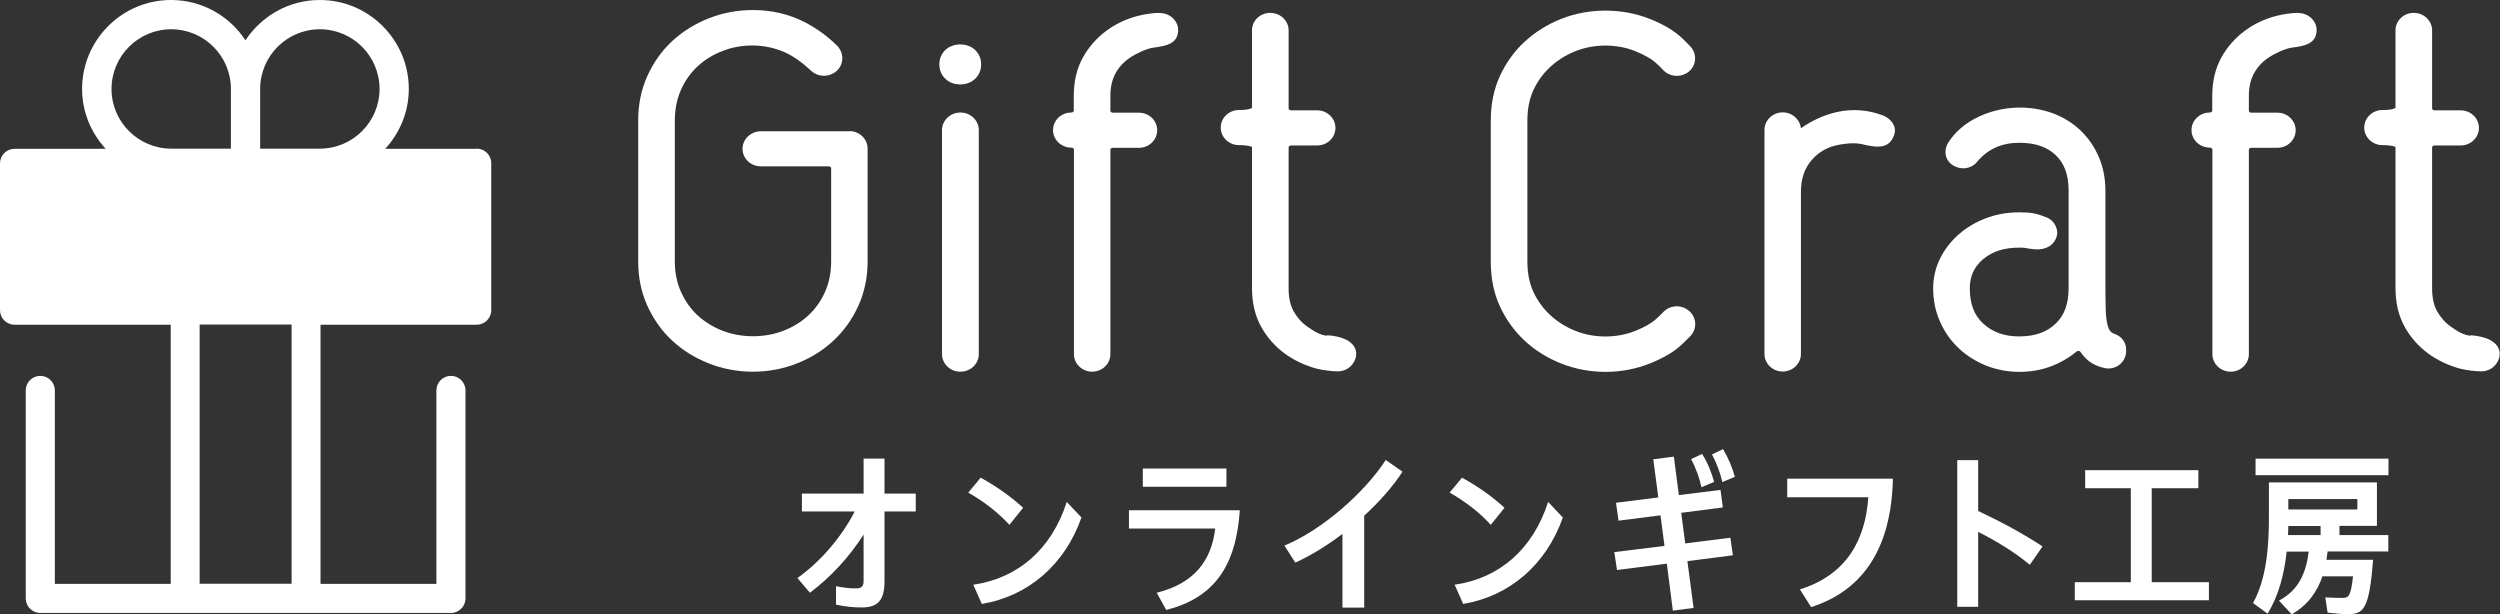
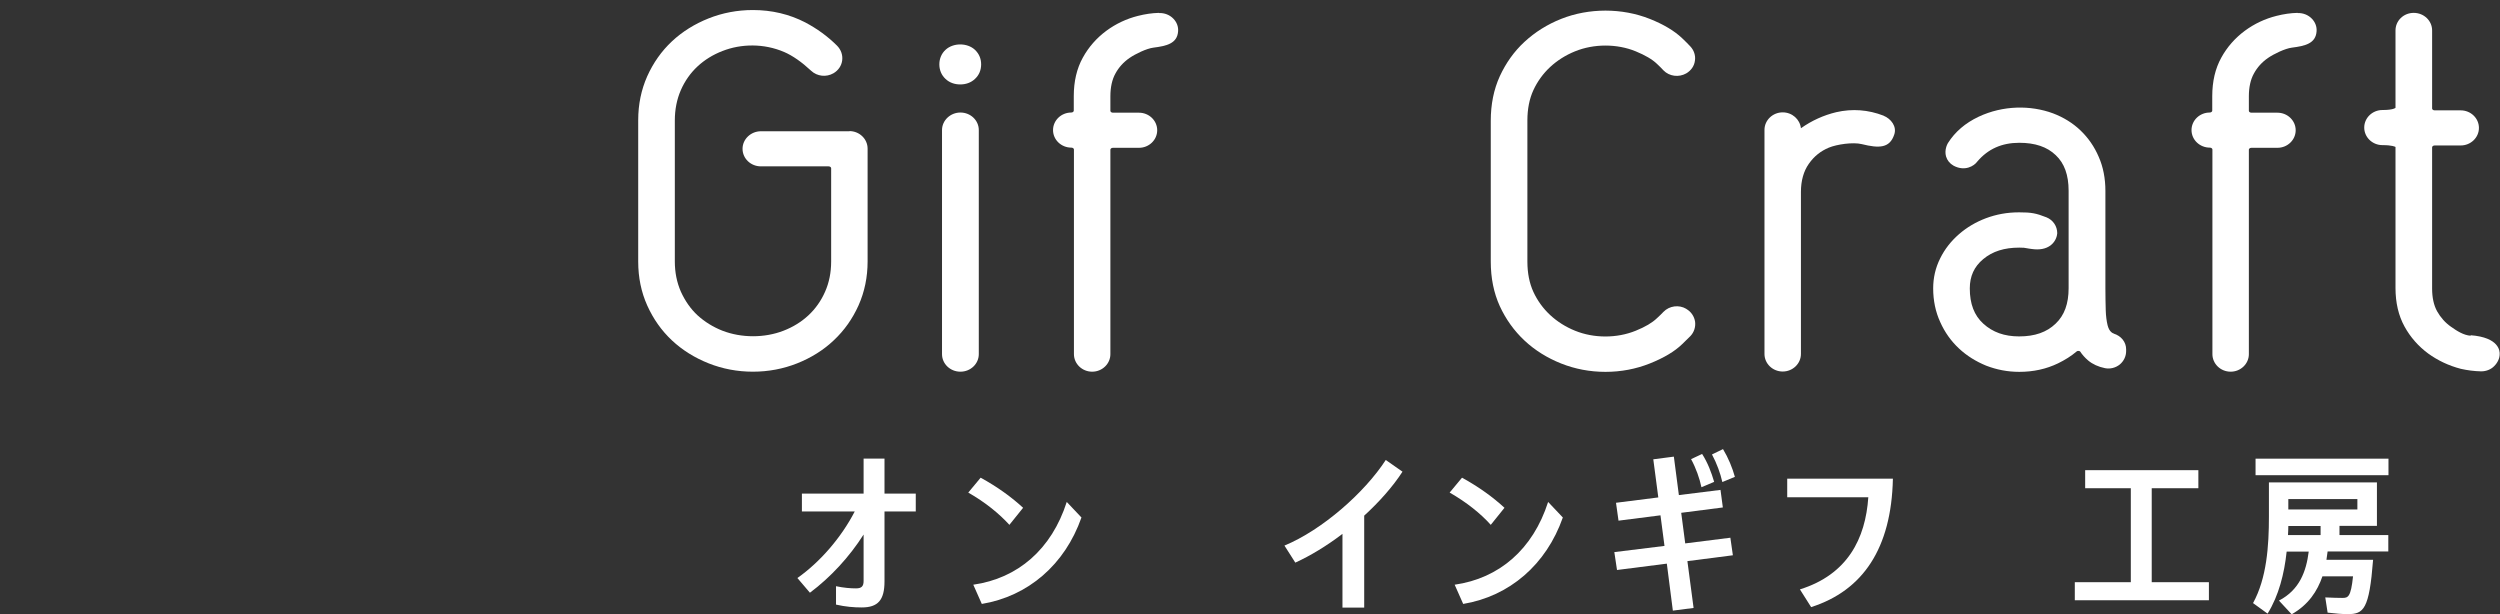
<svg xmlns="http://www.w3.org/2000/svg" id="b" viewBox="0 0 149.52 36.74">
  <rect x="0" y="0" width="149.52" height="36.74" fill="#333333" stroke="none" />
  <defs>
    <style>.d{fill:#fff;}</style>
  </defs>
  <g id="c">
    <g>
      <g>
        <path class="d" d="M54.77,30.59h-1.87v4.18c0,1.12-.39,1.56-1.36,1.56-.47,0-.97-.04-1.54-.17v-1.1c.48,.1,.87,.13,1.2,.13s.45-.13,.45-.44v-2.78c-.85,1.34-1.98,2.56-3.21,3.48l-.75-.88c1.34-.94,2.62-2.41,3.43-3.98h-3.16v-1.07h3.69v-2.09h1.25v2.09h1.87v1.07Z" />
        <path class="d" d="M57.91,29.46l.74-.89c1.03,.56,1.89,1.2,2.54,1.8l-.82,1.02c-.61-.67-1.43-1.34-2.46-1.93Zm6.77,1.49c-.99,2.82-3.19,4.71-5.96,5.17l-.51-1.15c2.66-.38,4.68-2.11,5.59-4.95l.88,.93Z" />
-         <path class="d" d="M74.15,30.53c-.23,3.42-1.61,5.24-4.4,5.95l-.57-1.03c2.28-.56,3.28-1.96,3.5-3.84h-5.16v-1.09h6.63Zm-.8-1.42h-5v-1.09h5v1.09Z" />
        <path class="d" d="M81.59,30.85v5.49h-1.3v-4.41c-.93,.71-1.92,1.31-2.82,1.72l-.65-1.02c2.25-.93,4.79-3.16,6.06-5.12l1,.7c-.56,.87-1.37,1.79-2.3,2.64Z" />
        <path class="d" d="M86.7,29.46l.74-.89c1.03,.56,1.89,1.2,2.54,1.8l-.82,1.02c-.6-.67-1.43-1.34-2.46-1.93Zm6.77,1.49c-.99,2.82-3.19,4.71-5.96,5.17l-.51-1.15c2.66-.38,4.68-2.11,5.59-4.95l.88,.93Z" />
        <path class="d" d="M103.64,33.21l-2.72,.35,.37,2.8-1.24,.16-.36-2.81-2.98,.38-.16-1.07,3-.37-.24-1.83-2.51,.32-.15-1.07,2.53-.32-.3-2.28,1.23-.16,.3,2.3,2.49-.31,.14,1.05-2.49,.32,.24,1.83,2.7-.34,.15,1.05Zm-1.88-4.07c-.11-.52-.32-1.13-.62-1.68l.66-.31c.34,.53,.56,1.12,.72,1.67l-.76,.32Zm1.25-.31c-.12-.53-.33-1.11-.62-1.65l.66-.32c.32,.53,.56,1.12,.71,1.66l-.75,.31Z" />
        <path class="d" d="M113.21,28.64c-.09,4.15-1.79,6.68-4.89,7.67l-.67-1.06c2.85-.89,3.92-3.03,4.09-5.51h-4.85v-1.11h6.32Z" />
-         <path class="d" d="M121.4,33.78c-.91-.75-1.92-1.38-3.09-1.97v4.48h-1.25v-8.77h1.25v3.04c1.54,.73,2.74,1.39,3.85,2.12l-.76,1.1Z" />
        <path class="d" d="M132.11,34.82v1.08h-8.02v-1.08h3.35v-5.62h-2.73v-1.08h6.77v1.08h-2.79v5.62h3.41Z" />
        <path class="d" d="M139.93,32h2.91v.98h-3.63l-.07,.5h2.79c-.23,2.98-.57,3.25-1.52,3.25-.31,0-.7-.03-1.2-.09l-.14-.91c.43,.02,.77,.03,1.02,.03,.34,0,.51-.04,.64-1.29h-1.83c-.31,.9-.84,1.7-1.84,2.27l-.76-.82c1.23-.64,1.63-1.74,1.78-2.93h-1.32c-.14,1.32-.47,2.63-1.14,3.71l-.87-.63c.82-1.49,.95-3.42,.95-5.17v-2.05h6.46v2.6h-2.24v.54Zm2.92-4.57v.99h-7.95v-.99h7.95Zm-6.01,4.57h1.95v-.54h-1.93c0,.18-.01,.36-.02,.54Zm.02-2.15v.62h4.13v-.62h-4.13Z" />
      </g>
      <g>
        <path class="d" d="M69.32,.77c-.41,.01-.83,.07-1.26,.18-.68,.17-1.32,.47-1.89,.89-.58,.43-1.06,.97-1.41,1.61-.36,.65-.54,1.42-.54,2.3v.87c0,.05-.06,.11-.15,.11-.6,0-1.09,.47-1.09,1.05s.49,1.05,1.1,1.05c.09,0,.15,.06,.15,.11v12.24c0,.58,.49,1.05,1.09,1.05s1.09-.47,1.09-1.05V8.95c0-.05,.06-.11,.15-.11h1.56c.6,0,1.09-.47,1.09-1.05s-.49-1.05-1.09-1.05h-1.56c-.09,0-.15-.06-.15-.11v-.87c0-.54,.1-1,.3-1.36,.2-.37,.48-.68,.84-.93,.36-.25,1.03-.57,1.43-.62,.78-.1,1.43-.24,1.48-.98,.02-.28-.08-.54-.28-.75-.22-.23-.53-.35-.85-.34Z" />
        <path class="d" d="M56.55,2.98c-.24,.22-.37,.53-.37,.87s.13,.65,.37,.87c.23,.22,.54,.33,.88,.33s.65-.11,.88-.33c.24-.22,.37-.52,.37-.87s-.13-.64-.37-.87c-.46-.43-1.3-.43-1.76,0Z" />
        <path class="d" d="M57.44,6.73c-.6,0-1.1,.47-1.1,1.05v13.4c0,.58,.49,1.05,1.1,1.05s1.1-.47,1.1-1.05V7.78c0-.58-.49-1.05-1.1-1.05Z" />
-         <path class="d" d="M79.38,20.08c-.43-.03-.83-.29-1.17-.53-.36-.25-.63-.56-.84-.93-.2-.36-.3-.82-.3-1.36V8.81c0-.05,.06-.11,.15-.11h1.56c.6,0,1.09-.47,1.09-1.05s-.49-1.05-1.09-1.05h-1.56c-.09,0-.15-.06-.15-.11V1.82c0-.58-.49-1.05-1.1-1.05s-1.09,.47-1.09,1.05V6.45s-.12,.13-.78,.13c-.6,0-1.09,.47-1.09,1.05s.49,1.05,1.09,1.05c.6,0,.75,.1,.78,.11v8.44c0,.87,.18,1.65,.54,2.3,.35,.64,.83,1.18,1.41,1.61,.58,.42,1.23,.73,1.96,.92,.4,.09,.8,.14,1.2,.15,0,0,.02,0,.02,0,.29,0,.58-.11,.78-.32,.2-.2,.32-.46,.32-.71,.01-.17-.02-1.01-1.74-1.13Z" />
        <path class="d" d="M50.81,7.85h-5.3c-.6,0-1.1,.47-1.1,1.05s.49,1.05,1.1,1.05h4.05c.09,0,.15,.06,.15,.11v5.58c0,.65-.12,1.26-.36,1.8-.24,.55-.58,1.03-1,1.42-.42,.39-.92,.7-1.49,.92-1.13,.44-2.51,.44-3.65,0-.56-.22-1.06-.53-1.49-.92-.42-.39-.75-.87-1-1.42-.24-.55-.36-1.15-.36-1.8V7.2c0-.65,.12-1.26,.36-1.81,.24-.55,.58-1.03,1-1.42,.42-.39,.92-.7,1.49-.92,1.12-.44,2.48-.46,3.69,.06,.51,.22,1.05,.6,1.61,1.12,.36,.34,.91,.4,1.34,.15,.29-.17,.48-.45,.52-.77,.04-.32-.07-.64-.31-.88-.56-.56-1.2-1.02-1.9-1.39-.95-.49-2-.74-3.13-.74-.93,0-1.82,.17-2.65,.5-.83,.33-1.57,.79-2.19,1.37-.63,.59-1.12,1.29-1.48,2.09-.36,.81-.54,1.69-.54,2.62V15.65c0,.94,.18,1.82,.54,2.62,.36,.8,.85,1.5,1.48,2.09,.62,.58,1.36,1.04,2.19,1.37,.83,.33,1.72,.5,2.65,.5s1.82-.17,2.65-.5c.83-.33,1.57-.79,2.19-1.38,.63-.59,1.12-1.29,1.48-2.09,.36-.81,.54-1.69,.54-2.62v-6.75c0-.58-.49-1.05-1.09-1.05Z" />
        <path class="d" d="M126.43,19.95c-.06-.02-.11-.04-.15-.08-.11-.09-.18-.23-.23-.42-.06-.25-.1-.55-.11-.9-.01-.38-.02-.82-.02-1.3v-5.83c0-.74-.13-1.43-.4-2.04-.26-.61-.63-1.14-1.09-1.58-.46-.44-1.01-.78-1.64-1.02-1.35-.5-3-.48-4.45,.2-.8,.38-1.41,.9-1.84,1.58-.04,.07-.22,.41-.11,.8,.07,.23,.22,.42,.45,.55,.67,.36,1.23,.02,1.42-.25,.64-.75,1.46-1.12,2.51-1.12,.94,0,1.66,.24,2.18,.74,.52,.49,.77,1.19,.77,2.13v5.83c0,.92-.25,1.62-.78,2.12-.53,.51-1.24,.76-2.18,.76-.88,0-1.58-.25-2.14-.76-.55-.5-.81-1.19-.81-2.11,0-.73,.26-1.3,.8-1.75,.56-.47,1.27-.69,2.16-.69,.26,0,.32,.01,.47,.04,.07,.01,.15,.03,.26,.04h0c.48,.07,.86,0,1.15-.22,.33-.26,.38-.6,.39-.72,0-.42-.25-.79-.64-.95-.63-.25-.92-.3-1.64-.3s-1.36,.12-1.98,.35c-.61,.23-1.15,.55-1.62,.96-.47,.41-.85,.89-1.12,1.44-.28,.56-.42,1.16-.42,1.8,0,.72,.14,1.4,.42,2.01,.27,.61,.65,1.14,1.12,1.58,.47,.44,1.02,.78,1.63,1.03,.62,.24,1.28,.37,1.98,.37,.84,0,1.62-.17,2.32-.51,.41-.2,.78-.43,1.11-.71,.04-.03,.09-.05,.2-.01,.14,.21,.3,.39,.49,.55,.26,.22,.61,.38,1.01,.46,.31,.06,.63-.02,.88-.22,.24-.2,.38-.49,.38-.8v-.11c0-.43-.29-.8-.75-.94Z" />
        <path class="d" d="M112.66,6.92c-.93-.36-1.88-.43-2.84-.21-.75,.18-1.46,.5-2.11,.96-.06-.53-.52-.95-1.09-.95-.6,0-1.09,.47-1.09,1.05v13.4c0,.58,.49,1.05,1.09,1.05s1.09-.47,1.09-1.05V11.48c0-.67,.16-1.24,.47-1.68,.32-.46,.72-.77,1.2-.97,.48-.2,1.45-.34,1.97-.21,1.05,.26,1.67,.24,1.94-.57,.17-.48-.19-.95-.64-1.13Z" />
        <path class="d" d="M137.41,.77c-.41,.01-.83,.07-1.26,.18-.68,.17-1.32,.47-1.89,.89-.58,.43-1.06,.97-1.41,1.61-.36,.65-.54,1.42-.54,2.3v.87c0,.05-.06,.11-.15,.11-.6,0-1.09,.47-1.09,1.05s.49,1.05,1.1,1.05c.09,0,.15,.06,.15,.11v12.24c0,.58,.49,1.05,1.09,1.05s1.09-.47,1.09-1.05V8.95c0-.05,.06-.11,.15-.11h1.56c.6,0,1.09-.47,1.09-1.05s-.49-1.05-1.09-1.05h-1.56c-.09,0-.15-.06-.15-.11v-.87c0-.54,.1-1,.3-1.36,.2-.37,.48-.68,.84-.93,.36-.25,1.03-.57,1.43-.62,.78-.1,1.43-.24,1.48-.98,.02-.28-.08-.54-.28-.75-.22-.23-.53-.35-.85-.34Z" />
        <path class="d" d="M147.77,20.08c-.43-.03-.83-.29-1.17-.53-.36-.25-.63-.56-.84-.93h0c-.2-.36-.3-.82-.3-1.36V8.81c0-.05,.06-.11,.15-.11h1.56c.6,0,1.09-.47,1.09-1.05s-.49-1.05-1.09-1.05h-1.56c-.09,0-.15-.06-.15-.11V1.82c0-.58-.49-1.05-1.1-1.05s-1.09,.47-1.09,1.05V6.45s-.12,.13-.78,.13c-.6,0-1.09,.47-1.09,1.05s.49,1.05,1.09,1.05c.6,0,.76,.1,.78,.11v8.44c0,.87,.18,1.65,.54,2.3,.35,.64,.83,1.18,1.41,1.61,.58,.42,1.23,.73,1.96,.92,.4,.09,.8,.14,1.2,.15,0,0,.02,0,.02,0,.29,0,.58-.11,.78-.32,.2-.2,.32-.46,.32-.71,.01-.17-.02-1-1.74-1.13Z" />
        <path class="d" d="M100.85,18.47c-.44-.26-1.01-.18-1.36,.18-.11,.12-.24,.24-.39,.38-.28,.27-.7,.52-1.27,.75-1.13,.46-2.5,.46-3.63,0-.57-.23-1.07-.55-1.49-.94-.42-.39-.76-.86-1-1.38h0c-.24-.52-.36-1.13-.36-1.81V7.2c0-.68,.12-1.29,.36-1.81,.24-.52,.58-.99,1-1.38,.42-.39,.92-.71,1.49-.94,1.13-.46,2.51-.46,3.63,0,.56,.23,.99,.48,1.27,.75,.15,.14,.28,.27,.39,.39,.35,.36,.92,.43,1.36,.18,.29-.17,.48-.44,.52-.76,.05-.31-.06-.63-.28-.86-.14-.15-.3-.31-.48-.48-.46-.44-1.11-.83-1.94-1.16-1.66-.66-3.64-.66-5.3,0-.83,.33-1.56,.79-2.19,1.37-.63,.58-1.12,1.28-1.48,2.06-.36,.79-.54,1.68-.54,2.66V15.65c0,.98,.18,1.87,.54,2.66,.36,.78,.85,1.47,1.48,2.06,.62,.58,1.36,1.04,2.19,1.37,.83,.33,1.72,.5,2.65,.5s1.82-.17,2.65-.5c.83-.33,1.49-.72,1.94-1.16,.18-.17,.34-.33,.49-.48,.22-.23,.32-.55,.28-.86-.05-.32-.24-.6-.52-.76Z" />
      </g>
-       <path class="d" d="M28.51,8.9h-5.47c.87-.95,1.41-2.2,1.41-3.58,0-2.93-2.39-5.32-5.32-5.32-1.86,0-3.49,.96-4.45,2.41-.95-1.45-2.59-2.41-4.45-2.41-2.93,0-5.32,2.39-5.32,5.32,0,1.38,.54,2.63,1.41,3.58H.87c-.48,0-.87,.39-.87,.87v8.78c0,.48,.39,.87,.87,.87H10.21v15.5H3.28v-11.57c0-.48-.39-.87-.87-.87s-.87,.39-.87,.87v12.44c0,.48,.39,.87,.87,.87H26.97c.48,0,.87-.39,.87-.87v-12.44c0-.48-.39-.87-.87-.87s-.87,.39-.87,.87v11.57h-6.93v-15.5h9.34c.48,0,.87-.39,.87-.87V9.76c0-.48-.39-.87-.87-.87ZM19.13,1.75c1.97,0,3.57,1.6,3.57,3.57s-1.6,3.57-3.57,3.57h-3.57v-3.57c0-1.97,1.6-3.57,3.57-3.57Zm-8.89,0c1.97,0,3.57,1.6,3.57,3.57v3.57h-3.57c-1.97,0-3.57-1.6-3.57-3.57s1.6-3.57,3.57-3.57Zm7.2,33.16h-5.5v-15.5h5.5v15.5Z" />
    </g>
  </g>
</svg>